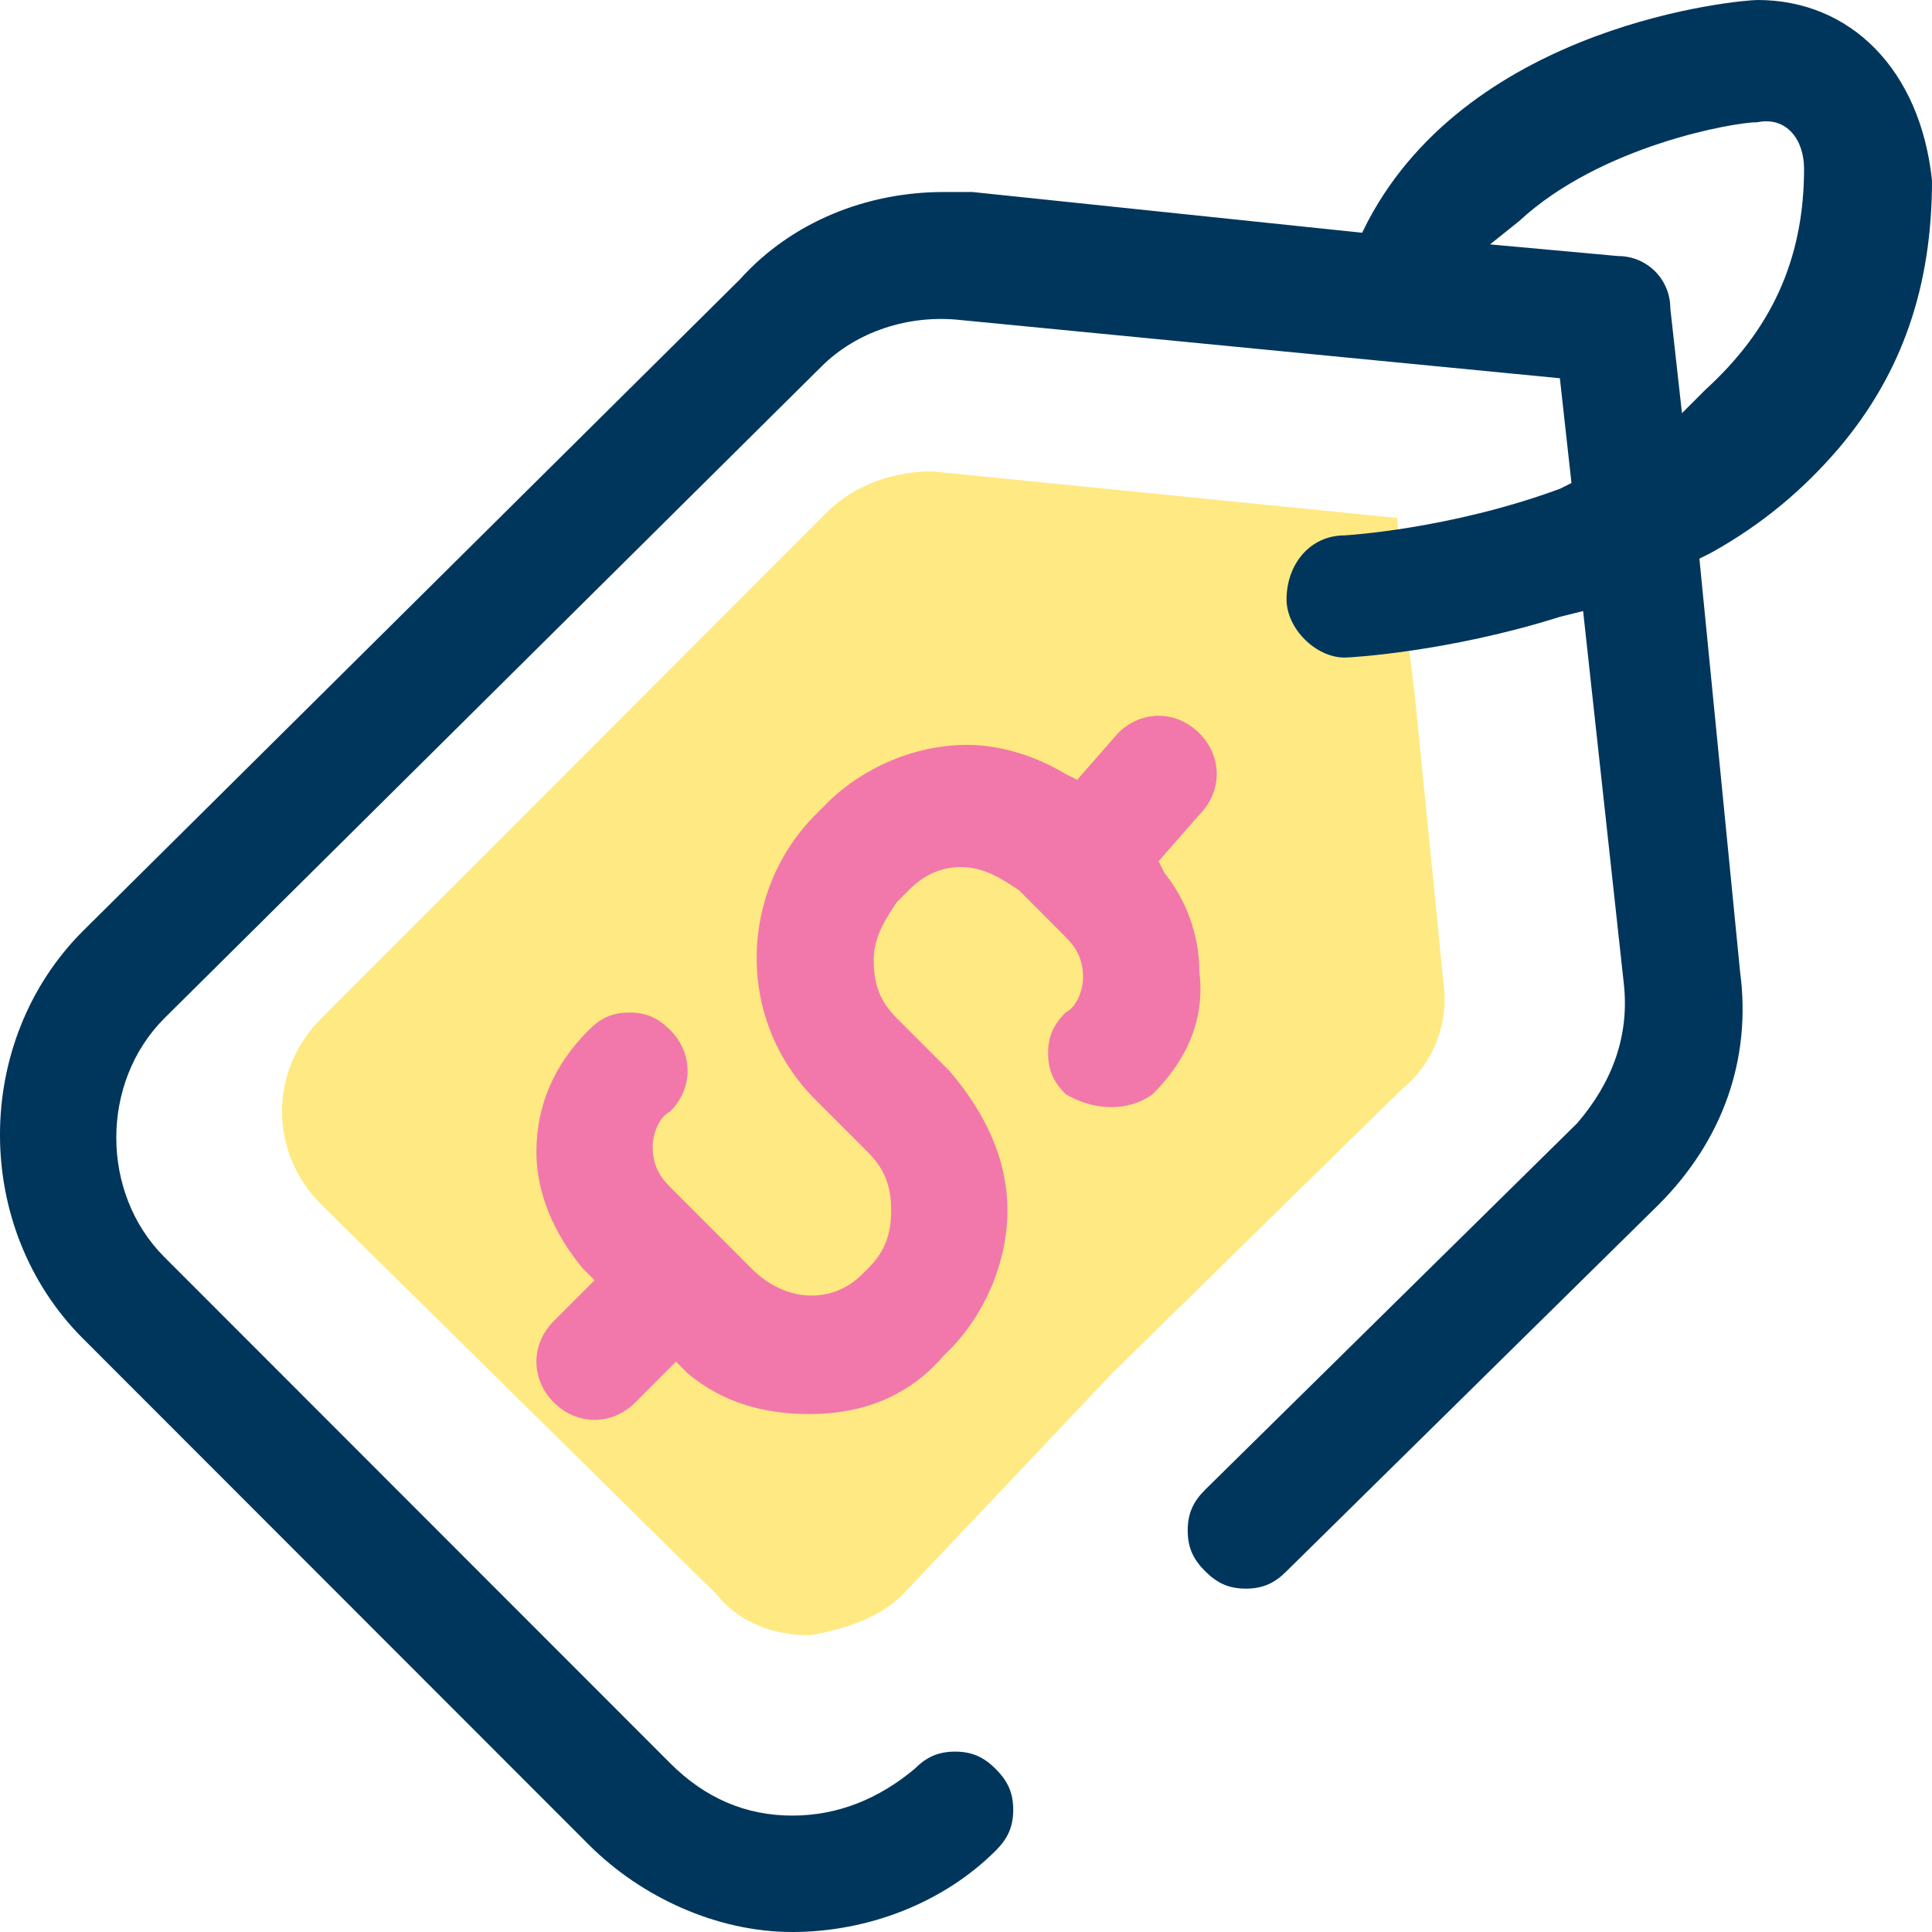
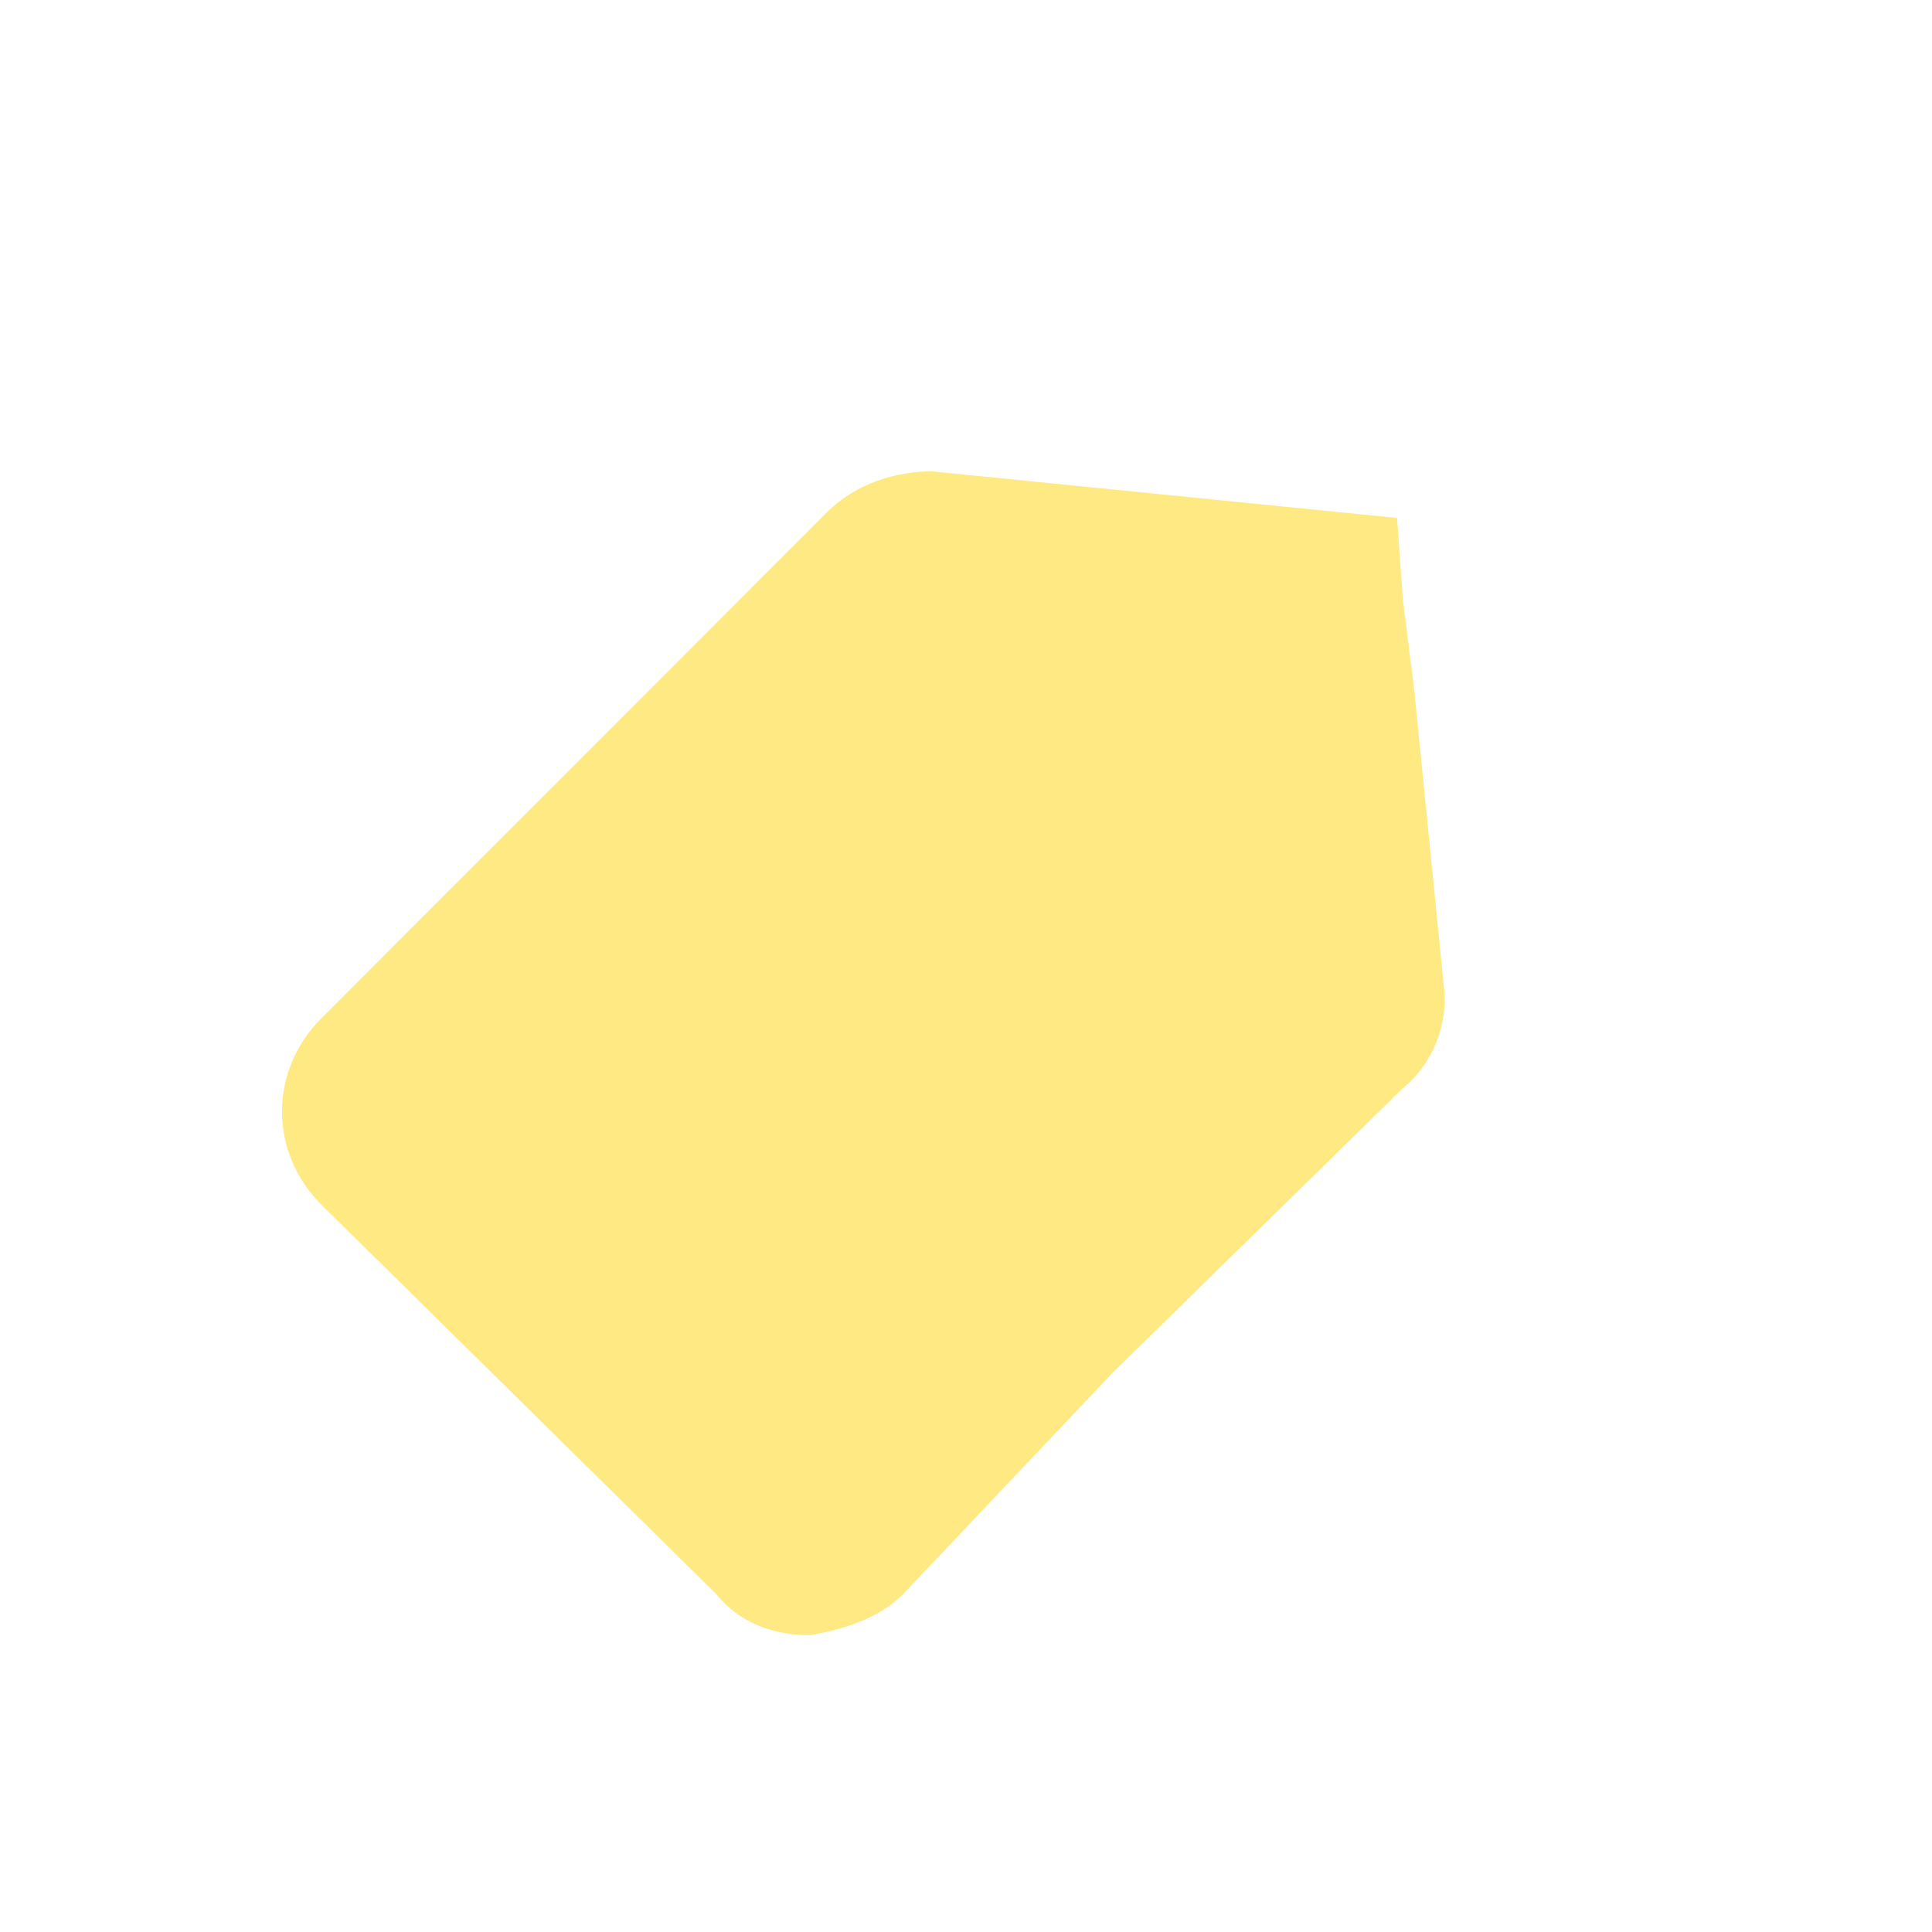
<svg xmlns="http://www.w3.org/2000/svg" width="36" height="36" viewBox="0 0 36 36" fill="none">
  <path d="M16.822 29.711C16.388 30.145 15.738 30.361 15.088 30.47C14.438 30.47 13.788 30.253 13.354 29.711L5.987 22.446C5.011 21.47 5.011 19.952 5.987 18.976L15.413 9.542C15.955 9 16.713 8.783 17.363 8.783L26.032 9.651L26.14 11.169L26.357 12.904L26.898 18.325C27.007 19.084 26.682 19.843 26.14 20.277L20.722 25.59L16.822 29.711Z" fill="#FFE982" />
-   <path d="M32.749 0C32.641 0 32.749 0 32.749 0C32.424 0 27.44 0.434 25.49 4.12L25.381 4.337L18.122 3.578C17.905 3.578 17.797 3.578 17.58 3.578C16.172 3.578 14.763 4.12 13.788 5.205L1.544 17.349C-0.515 19.41 -0.515 22.88 1.544 24.94L10.971 34.373C11.946 35.349 13.354 36 14.763 36C16.172 36 17.58 35.458 18.555 34.482C18.772 34.265 18.88 34.048 18.88 33.723C18.88 33.398 18.772 33.181 18.555 32.964C18.339 32.747 18.122 32.639 17.797 32.639C17.472 32.639 17.255 32.747 17.038 32.964C16.388 33.506 15.63 33.831 14.763 33.831C13.896 33.831 13.138 33.506 12.488 32.855L3.061 23.422C1.869 22.229 1.869 20.169 3.061 18.976L15.305 6.831C15.955 6.181 16.93 5.855 17.905 5.964L29.066 7.048L29.282 9L29.066 9.108C27.007 9.867 25.056 9.976 25.056 9.976C24.406 9.976 23.973 10.518 23.973 11.169C23.973 11.711 24.515 12.253 25.056 12.253C25.165 12.253 27.007 12.145 29.066 11.494L29.499 11.386L30.257 18.325C30.366 19.301 30.041 20.169 29.39 20.928L22.456 27.759C22.239 27.976 22.131 28.193 22.131 28.518C22.131 28.843 22.239 29.06 22.456 29.277C22.673 29.494 22.889 29.602 23.214 29.602C23.54 29.602 23.756 29.494 23.973 29.277L30.907 22.446C32.099 21.253 32.641 19.735 32.424 18.108L31.666 10.41L31.883 10.301C32.858 9.759 33.616 9.108 34.266 8.349C35.458 6.94 36 5.313 36 3.361C35.783 1.301 34.483 0 32.749 0ZM33.616 3.145C33.616 4.88 32.966 6.181 31.774 7.265L31.341 7.699L31.124 5.747C31.124 5.205 30.691 4.771 30.149 4.771L27.765 4.554L28.307 4.12C29.824 2.711 32.316 2.277 32.749 2.277C33.291 2.169 33.616 2.602 33.616 3.145H33.291H33.616Z" fill="#00365C" />
-   <path d="M21.481 20.386C22.131 19.735 22.456 18.976 22.348 18.108C22.348 17.458 22.131 16.807 21.698 16.265L21.589 16.048L22.348 15.181C22.781 14.747 22.781 14.096 22.348 13.663C21.914 13.229 21.264 13.229 20.831 13.663L20.072 14.53L19.855 14.422C19.314 14.096 18.664 13.88 18.014 13.88C17.038 13.88 16.063 14.313 15.413 14.964L15.196 15.181C13.788 16.59 13.68 18.976 15.196 20.494L16.172 21.47C16.497 21.795 16.605 22.12 16.605 22.554C16.605 22.988 16.497 23.313 16.172 23.639L16.063 23.747C15.521 24.289 14.655 24.289 14.005 23.639L12.488 22.12C12.271 21.904 12.162 21.687 12.162 21.361C12.162 21.145 12.271 20.819 12.488 20.711C12.921 20.277 12.921 19.627 12.488 19.193C12.271 18.976 12.054 18.867 11.729 18.867C11.404 18.867 11.187 18.976 10.971 19.193C10.32 19.843 9.995 20.602 9.995 21.47C9.995 22.229 10.32 22.988 10.862 23.639L11.079 23.855L10.32 24.614C9.887 25.048 9.887 25.699 10.32 26.133C10.754 26.566 11.404 26.566 11.838 26.133L12.596 25.373L12.813 25.59C13.463 26.133 14.221 26.349 15.088 26.349C16.063 26.349 16.93 26.024 17.58 25.265L17.689 25.157C18.339 24.506 18.772 23.53 18.772 22.554C18.772 21.578 18.339 20.711 17.689 19.952L16.713 18.976C16.388 18.651 16.28 18.325 16.28 17.892C16.28 17.458 16.497 17.133 16.713 16.807L16.93 16.59C17.255 16.265 17.58 16.157 17.905 16.157C18.339 16.157 18.664 16.373 18.989 16.59L19.855 17.458C20.072 17.675 20.181 17.892 20.181 18.217C20.181 18.434 20.072 18.759 19.855 18.867C19.639 19.084 19.53 19.301 19.53 19.627C19.53 19.952 19.639 20.169 19.855 20.386C20.397 20.711 21.047 20.711 21.481 20.386Z" fill="#F278AB" />
</svg>